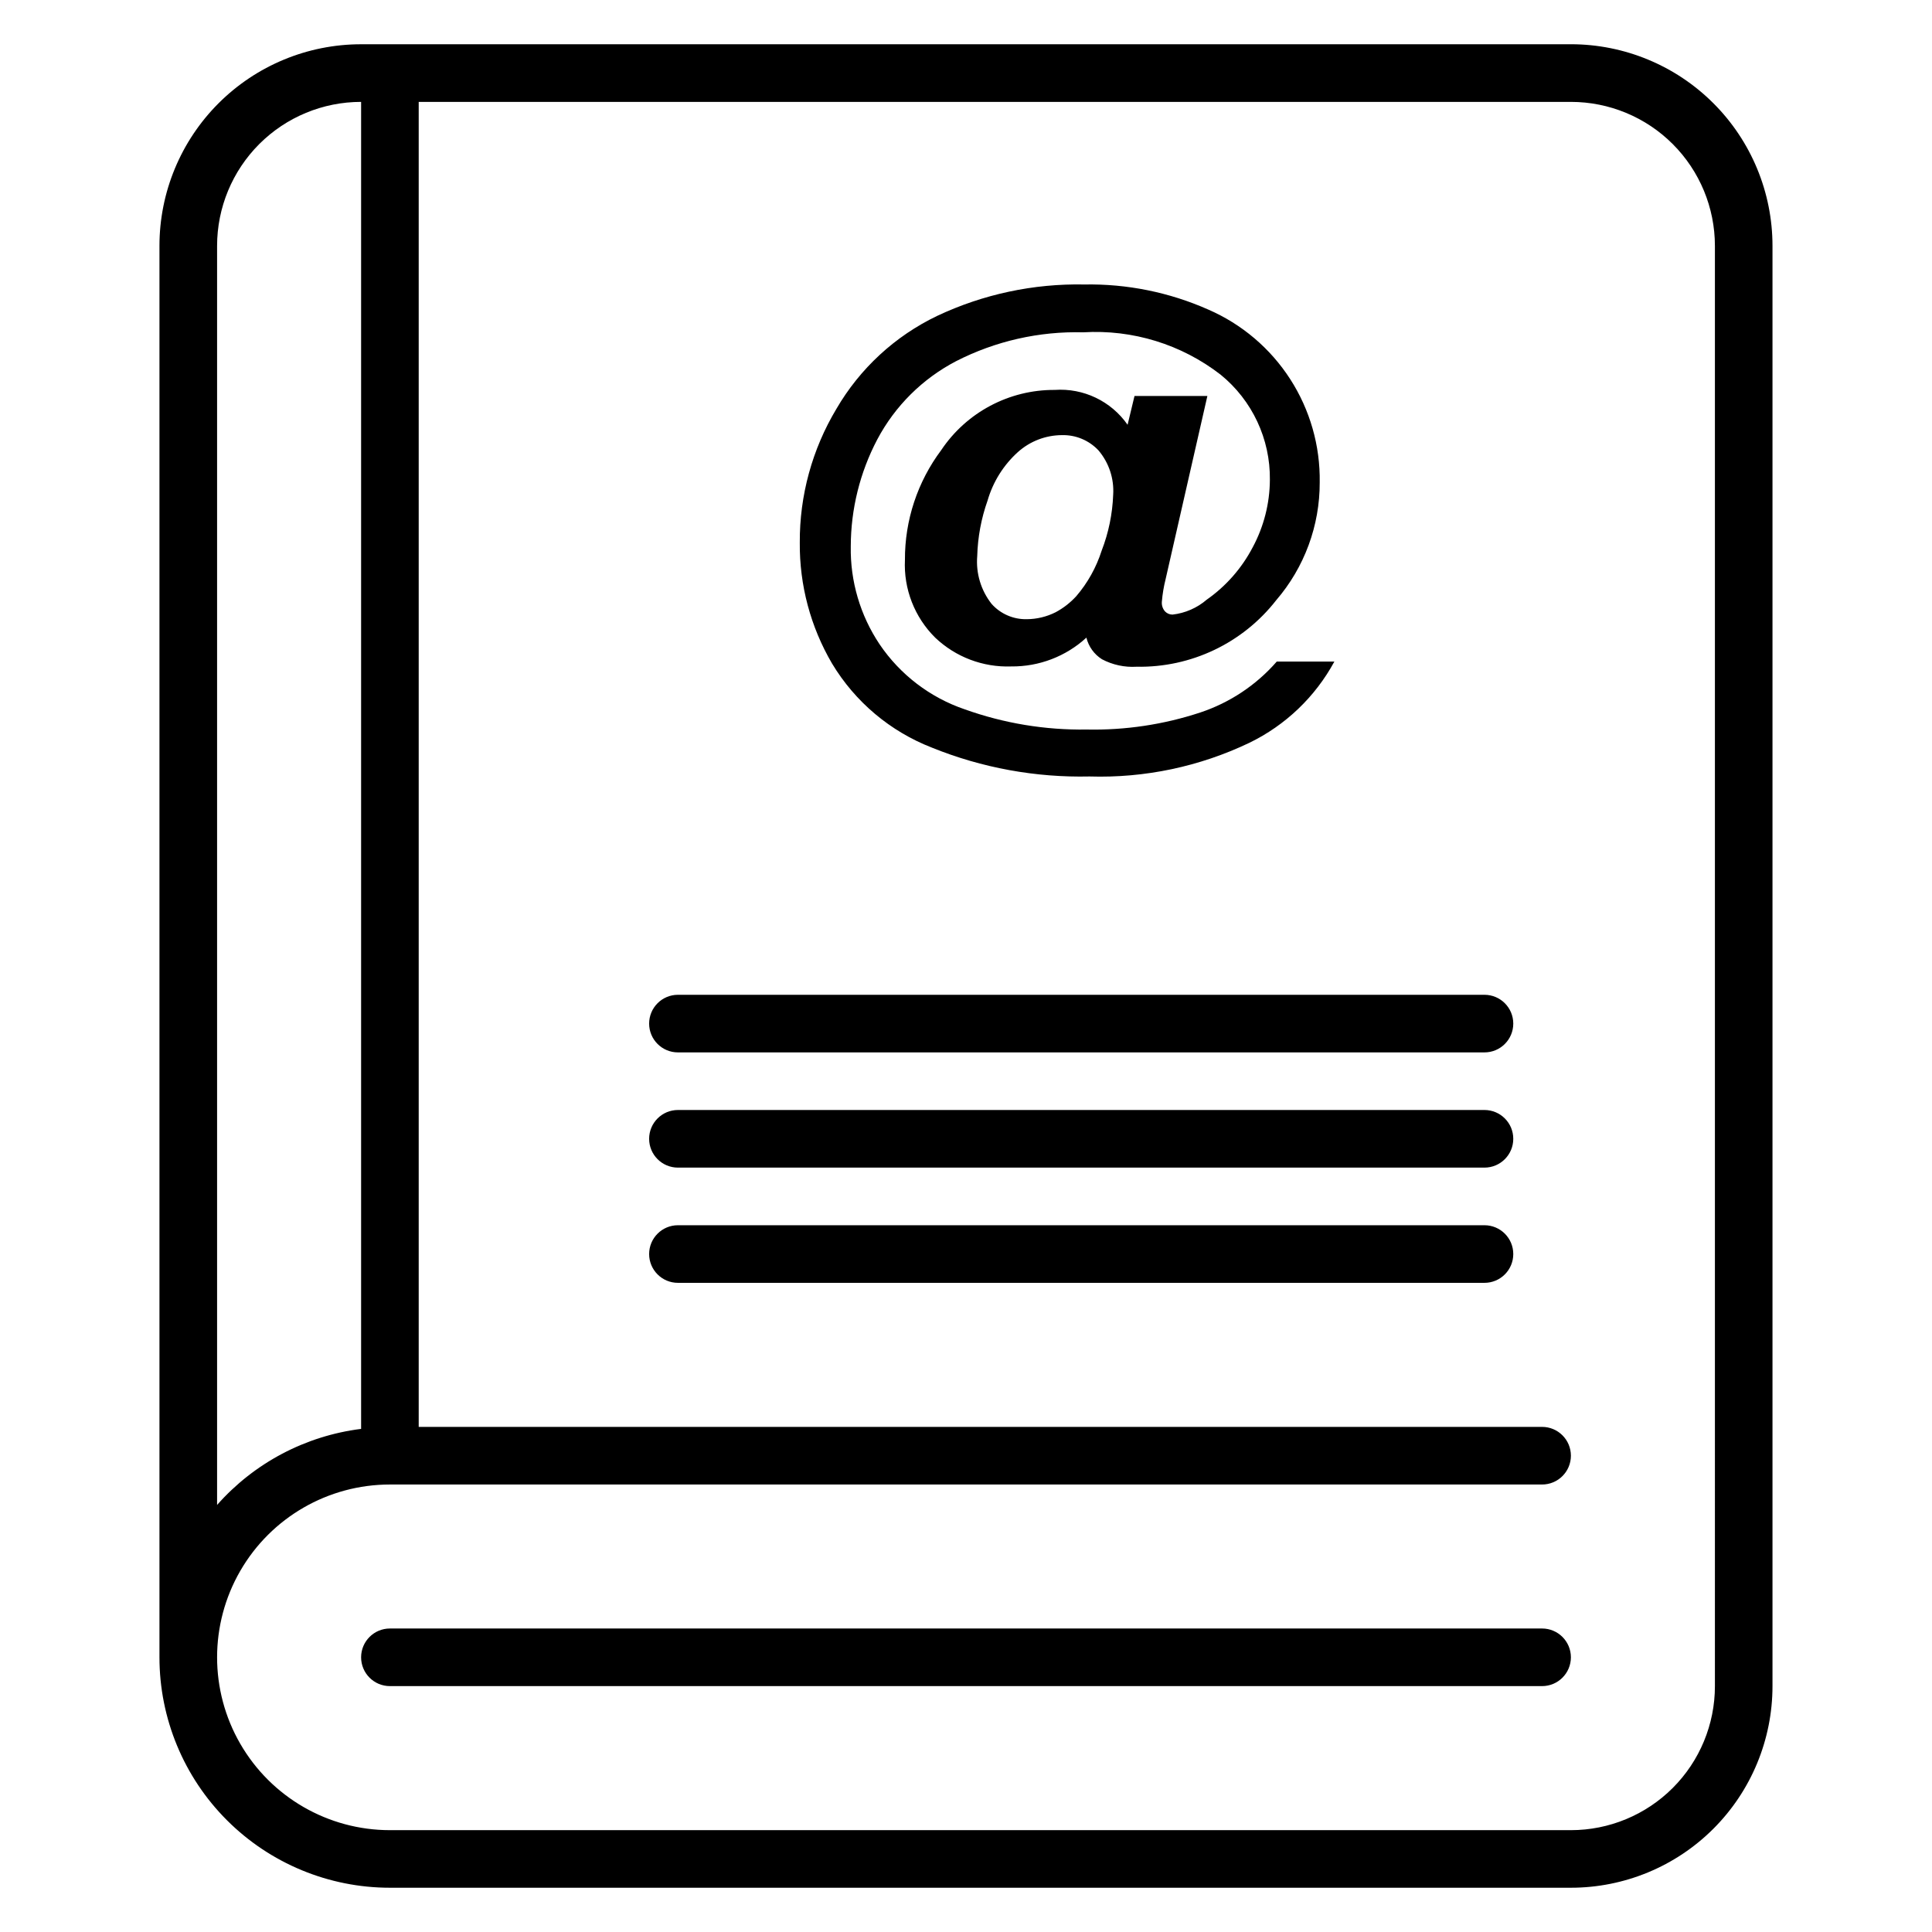
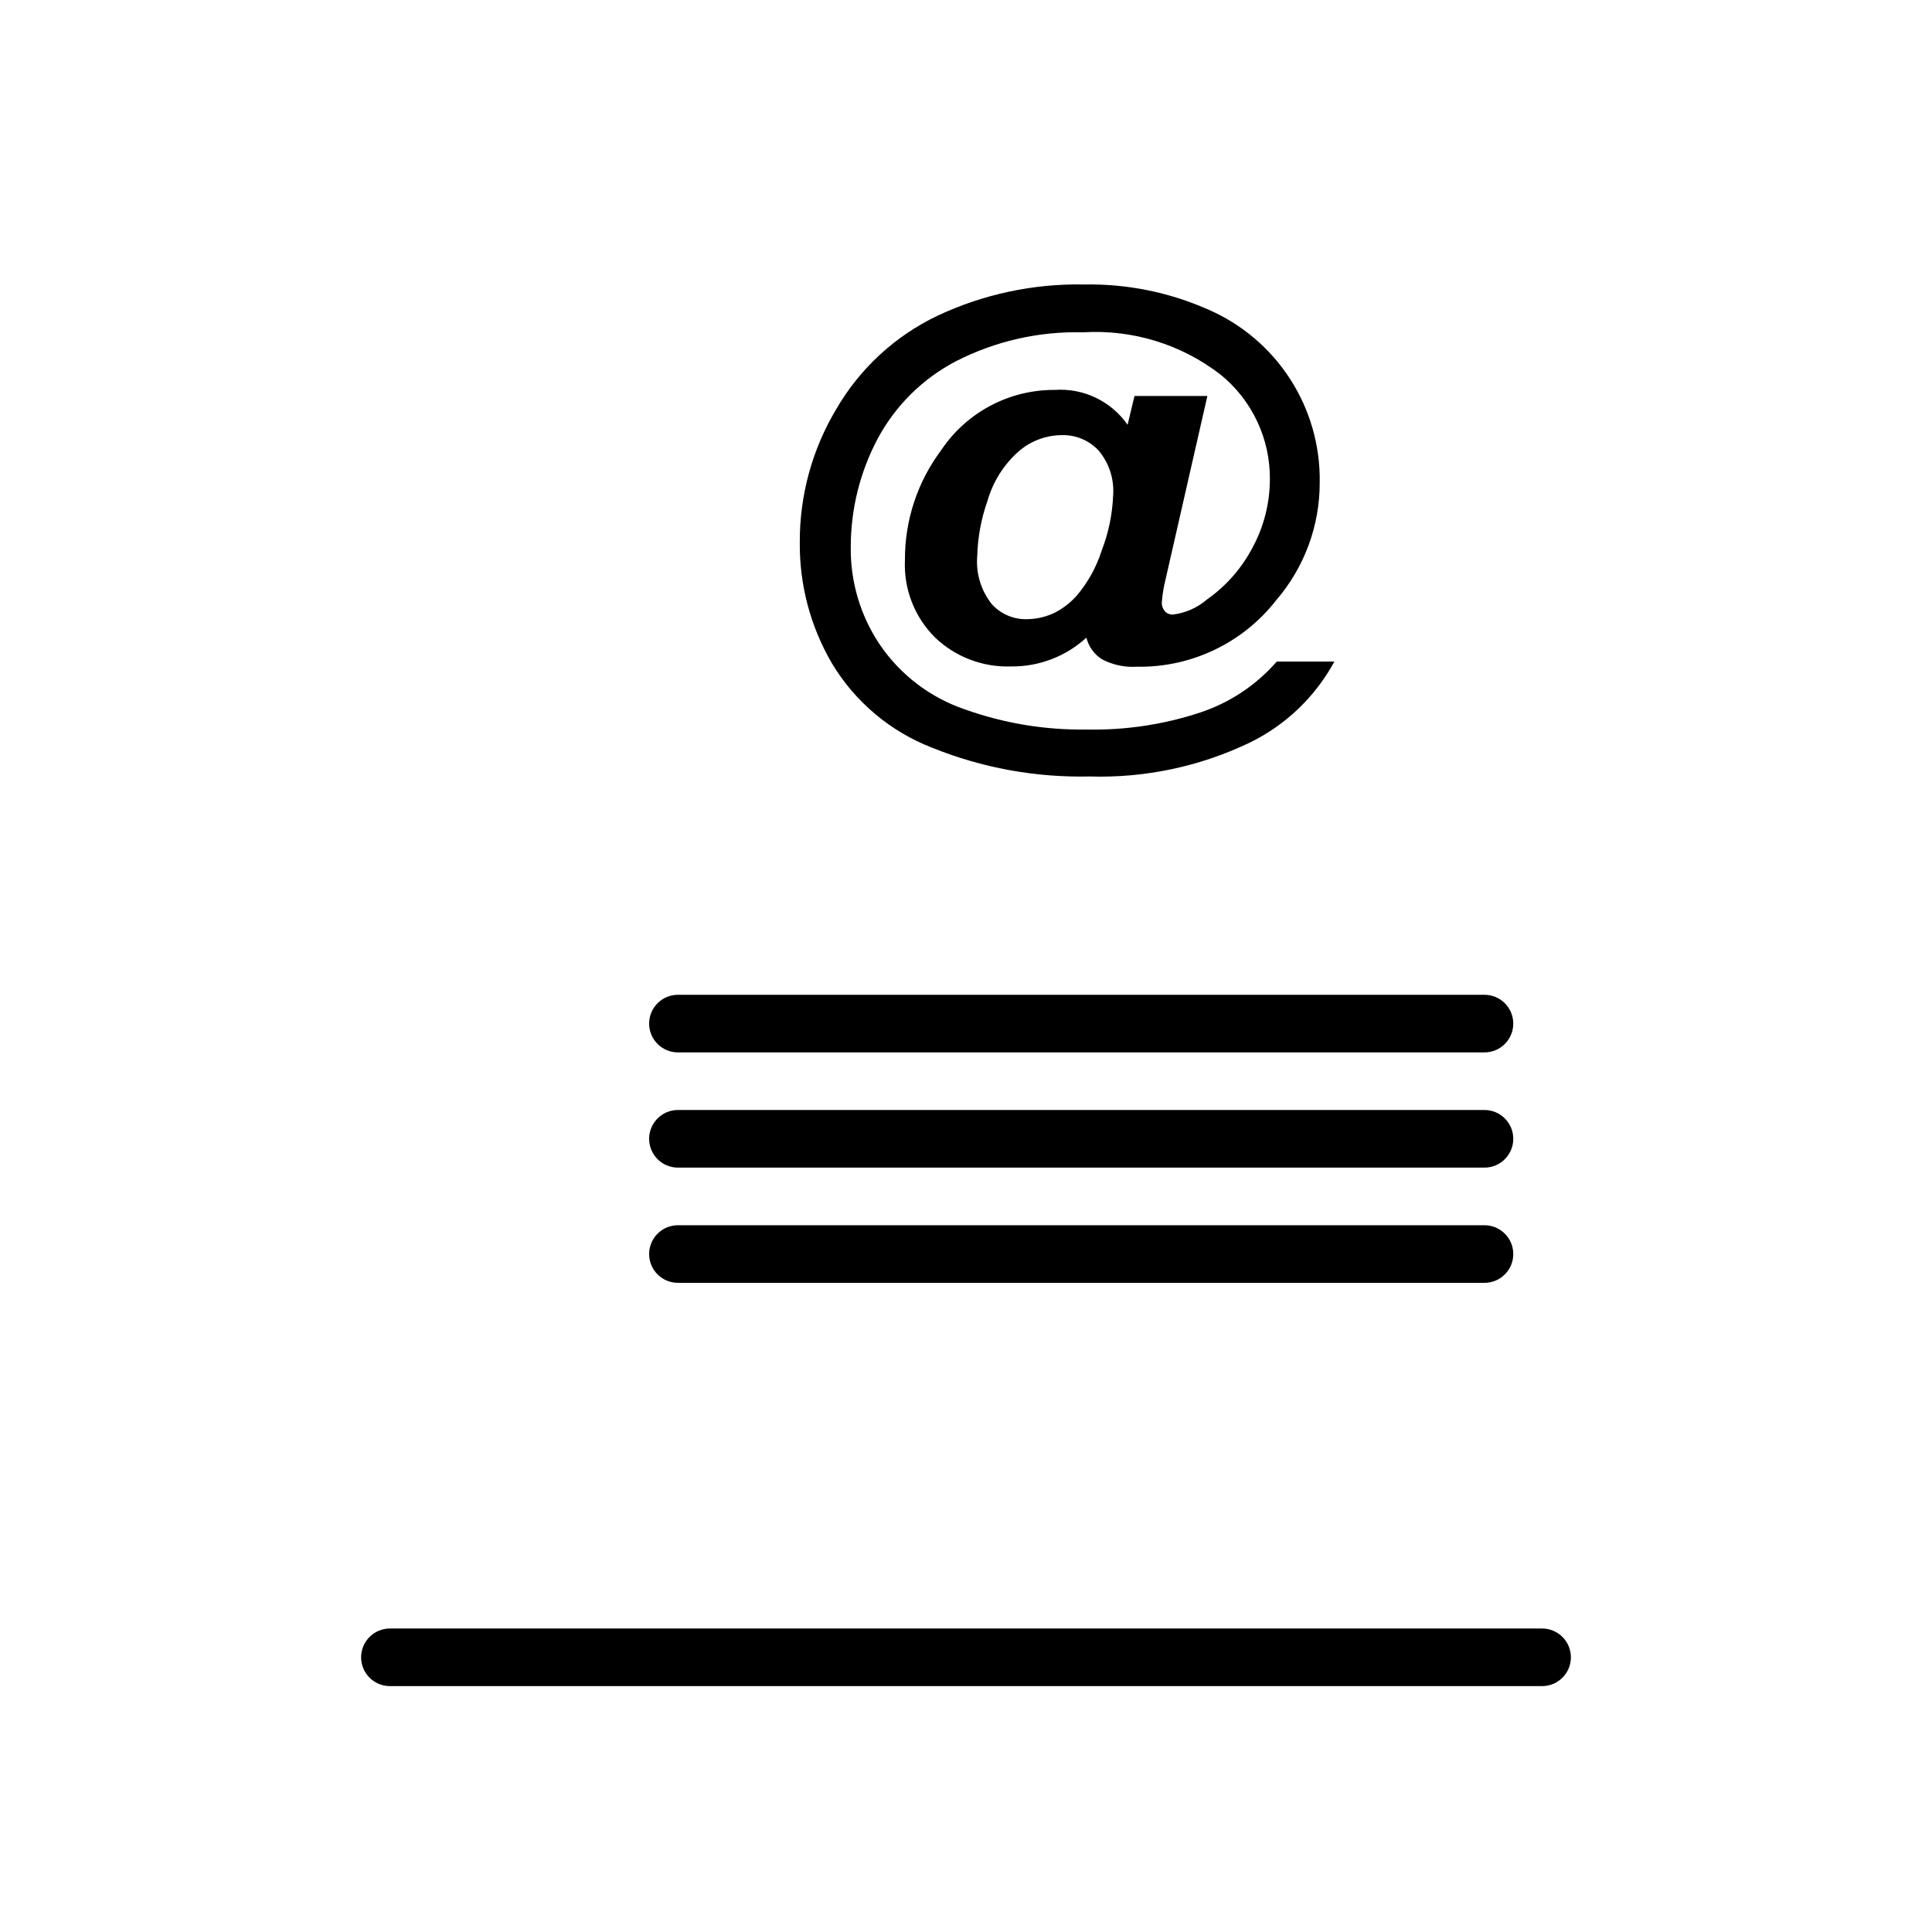
<svg xmlns="http://www.w3.org/2000/svg" fill="#000000" width="800px" height="800px" version="1.1" viewBox="144 144 512 512">
  <g>
    <path d="m537.4 407.63h-213.74c-4.215 0-7.633 3.418-7.633 7.633s3.418 7.633 7.633 7.633h213.74c4.215 0 7.633-3.418 7.633-7.633s-3.418-7.633-7.633-7.633z" />
    <path d="m537.4 438.16h-213.74c-4.215 0-7.633 3.418-7.633 7.637 0 4.215 3.418 7.633 7.633 7.633h213.74c4.215 0 7.633-3.418 7.633-7.633 0-4.219-3.418-7.637-7.633-7.637z" />
-     <path d="m537.4 468.7h-213.74c-4.215 0-7.633 3.418-7.633 7.633 0 4.219 3.418 7.633 7.633 7.633h213.74c4.215 0 7.633-3.414 7.633-7.633 0-4.215-3.418-7.633-7.633-7.633z" />
-     <path d="m560.3 155.73h-320.61c-14.172 0-27.762 5.629-37.785 15.652-10.02 10.02-15.648 23.609-15.648 37.781v374.04c0 16.195 6.434 31.727 17.887 43.18 11.453 11.453 26.984 17.887 43.18 17.887h312.97c14.172 0 27.762-5.629 37.785-15.648 10.02-10.023 15.648-23.613 15.648-37.785v-381.68c0-14.172-5.629-27.762-15.648-37.781-10.023-10.023-23.613-15.652-37.785-15.652zm-358.77 53.434c0-10.121 4.023-19.828 11.18-26.988 7.156-7.156 16.867-11.176 26.988-11.176v351.67c-14.75 1.848-28.32 9.012-38.168 20.152zm396.94 381.68c0 10.121-4.019 19.832-11.18 26.988-7.156 7.156-16.863 11.18-26.988 11.18h-312.97c-16.363 0-31.48-8.73-39.664-22.902-8.18-14.172-8.18-31.629 0-45.801 8.184-14.172 23.301-22.898 39.664-22.898h305.34c4.215 0 7.633-3.418 7.633-7.633 0-4.219-3.418-7.637-7.633-7.637h-297.71v-351.14h305.34c10.125 0 19.832 4.019 26.988 11.176 7.16 7.16 11.18 16.867 11.18 26.988z" />
+     <path d="m537.4 468.7h-213.74c-4.215 0-7.633 3.418-7.633 7.633 0 4.219 3.418 7.633 7.633 7.633h213.74c4.215 0 7.633-3.414 7.633-7.633 0-4.215-3.418-7.633-7.633-7.633" />
    <path d="m552.67 575.57h-305.34c-4.215 0-7.633 3.414-7.633 7.633 0 4.215 3.418 7.633 7.633 7.633h305.34c4.215 0 7.633-3.418 7.633-7.633 0-4.219-3.418-7.633-7.633-7.633z" />
    <path d="m390.99 342.14c13.254 5.359 27.461 7.953 41.754 7.633 14.633 0.453 29.16-2.609 42.367-8.93 9.57-4.648 17.445-12.176 22.516-21.527h-15.266c-5.438 6.238-12.449 10.906-20.305 13.512-9.699 3.195-19.867 4.719-30.074 4.504-11 0.172-21.938-1.641-32.293-5.344-9.211-3.129-17.145-9.191-22.594-17.25-5.133-7.672-7.797-16.727-7.633-25.957 0.02-9.867 2.426-19.586 7.023-28.32 4.703-8.883 12-16.121 20.914-20.762 10.406-5.316 21.98-7.941 33.664-7.633 13.098-0.797 26.035 3.191 36.41 11.223 8.379 6.805 13.188 17.066 13.055 27.859-0.031 6.266-1.605 12.426-4.578 17.941-2.887 5.508-7.047 10.246-12.141 13.816-2.559 2.203-5.727 3.586-9.082 3.969-0.75 0-1.465-0.301-1.984-0.84-0.625-0.715-0.93-1.652-0.84-2.598 0.168-2.008 0.5-4 0.992-5.953l11.07-48.551-19.312 0.004-1.832 7.633c-4.363-6.266-11.699-9.773-19.316-9.238-12.066-0.066-23.363 5.926-30.074 15.953-6.285 8.391-9.664 18.602-9.617 29.086-0.371 7.695 2.543 15.188 8.016 20.609 5.414 5.152 12.68 7.902 20.152 7.633 7.367 0.078 14.492-2.648 19.922-7.633 0.578 2.371 2.055 4.426 4.121 5.727 2.812 1.488 5.984 2.176 9.16 1.984 14.43 0.281 28.148-6.25 37.023-17.633 7.473-8.684 11.562-19.77 11.527-31.223 0.152-9.699-2.574-19.227-7.832-27.379-5.258-8.148-12.812-14.562-21.711-18.422-10.328-4.578-21.527-6.844-32.824-6.641-13.469-0.27-26.82 2.578-39.008 8.32-11.176 5.352-20.484 13.941-26.715 24.656-6.41 10.695-9.766 22.949-9.695 35.418-0.105 11.266 2.852 22.348 8.551 32.062 6.109 10.164 15.43 18.004 26.488 22.289zm44.961-52.215c-1.414 4.43-3.695 8.531-6.719 12.062-1.578 1.727-3.434 3.172-5.496 4.273-2.371 1.191-4.981 1.816-7.633 1.832-3.547 0.078-6.949-1.398-9.312-4.043-2.828-3.59-4.191-8.117-3.816-12.672 0.137-5.027 1.062-9.996 2.746-14.734 1.43-4.938 4.203-9.379 8.016-12.824 3.207-2.883 7.367-4.488 11.68-4.504 3.66-0.098 7.188 1.375 9.695 4.047 2.769 3.269 4.164 7.481 3.891 11.754-0.188 5.074-1.219 10.078-3.051 14.809z" />
  </g>
</svg>